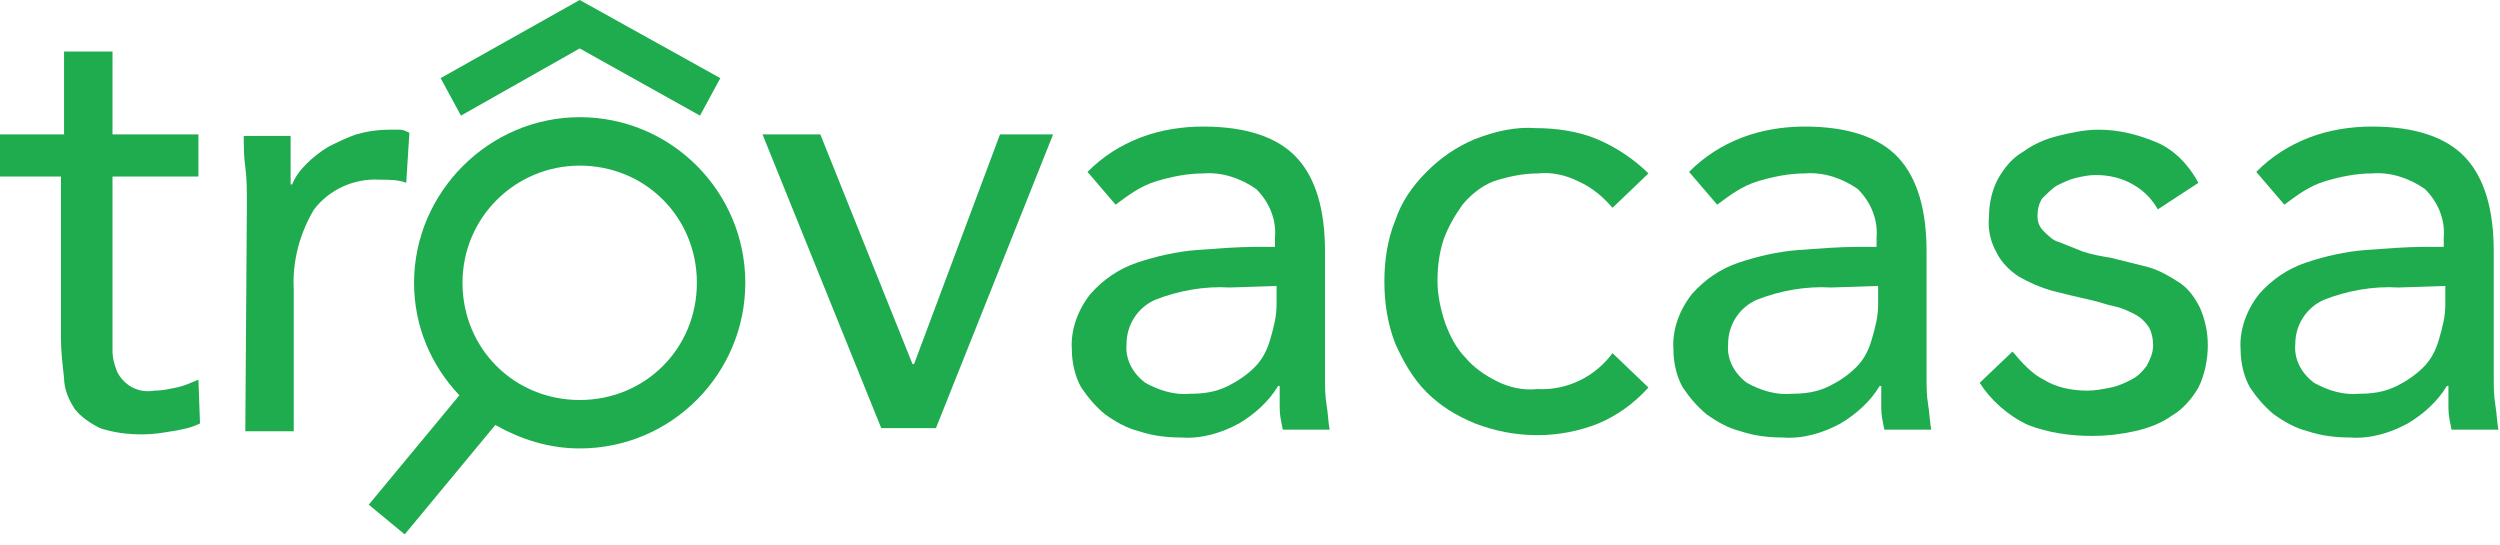
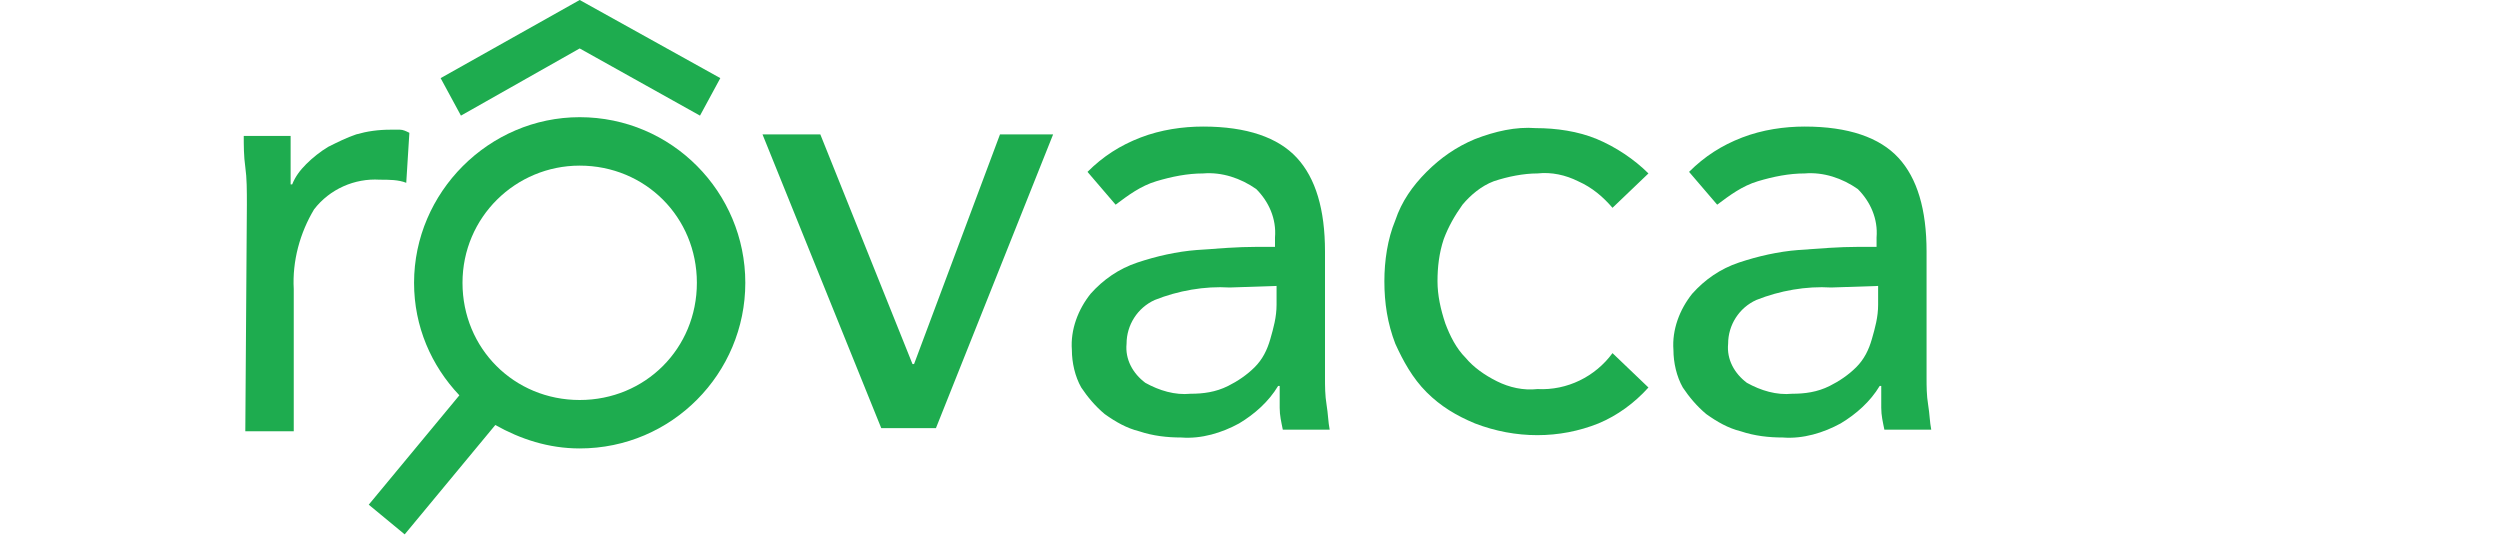
<svg xmlns="http://www.w3.org/2000/svg" version="1.1" id="Livello_1" x="0px" y="0px" viewBox="0 0 160 34.9" style="enable-background:new 0 0 160 34.9;" xml:space="preserve">
  <style type="text/css">
	.st0{fill:#1EAC4F;}
</style>
-   <path id="Path_47" class="st0" d="M12.7,11.3H7.2v9.4c0,0.6,0,1.2,0,1.7s0.1,0.9,0.3,1.4c0.2,0.4,0.5,0.7,0.8,0.9  c0.5,0.3,1,0.4,1.6,0.3c0.5,0,0.9-0.1,1.4-0.2s0.9-0.3,1.4-0.5l0.1,2.8c-0.6,0.3-1.2,0.4-1.8,0.5s-1.2,0.2-1.9,0.2  c-0.9,0-1.8-0.1-2.7-0.4c-0.6-0.3-1.2-0.7-1.6-1.2c-0.4-0.6-0.7-1.3-0.7-2c-0.1-0.9-0.2-1.7-0.2-2.6V11.3H0V8.6h4.1V3.3h3.1v5.3h5.5  V11.3z" />
  <path id="Path_48" class="st0" d="M15.8,13.1c0-0.9,0-1.7-0.1-2.4s-0.1-1.4-0.1-2h3c0,0.5,0,1,0,1.5s0,1,0,1.6h0.1  c0.2-0.5,0.5-0.9,0.9-1.3c0.4-0.4,0.9-0.8,1.4-1.1c0.6-0.3,1.2-0.6,1.8-0.8c0.7-0.2,1.4-0.3,2.2-0.3c0.2,0,0.4,0,0.6,0  s0.4,0.1,0.6,0.2L26,11.7c-0.5-0.2-1.1-0.2-1.7-0.2c-1.6-0.1-3.2,0.6-4.2,1.9c-0.9,1.5-1.4,3.3-1.3,5.1v9.1h-3.1L15.8,13.1z" />
  <path id="Path_50" class="st0" d="M59.9,27.4h-3.5L48.8,8.6h3.7l5.9,14.7h0.1L64,8.6h3.4L59.9,27.4z" />
  <path id="Path_51" class="st0" d="M69.6,11c1-1,2.1-1.7,3.4-2.2s2.7-0.7,4-0.7c2.8,0,4.8,0.7,6,2s1.8,3.3,1.8,6v8.1  c0,0.5,0,1.1,0.1,1.7s0.1,1.1,0.2,1.6h-3c-0.1-0.5-0.2-0.9-0.2-1.4s0-1,0-1.4h-0.1c-0.6,1-1.5,1.8-2.5,2.4c-1.1,0.6-2.4,1-3.7,0.9  c-0.9,0-1.8-0.1-2.7-0.4c-0.8-0.2-1.5-0.6-2.2-1.1c-0.6-0.5-1.1-1.1-1.5-1.7c-0.4-0.7-0.6-1.6-0.6-2.4c-0.1-1.3,0.4-2.6,1.2-3.6  c0.8-0.9,1.8-1.6,3-2s2.5-0.7,3.8-0.8c1.4-0.1,2.6-0.2,3.8-0.2h1.2v-0.6c0.1-1.2-0.4-2.3-1.2-3.1c-1-0.7-2.2-1.1-3.4-1  c-1,0-2,0.2-3,0.5s-1.8,0.9-2.6,1.5L69.6,11z M78.7,18.4c-1.6-0.1-3.3,0.2-4.8,0.8c-1.1,0.5-1.8,1.6-1.8,2.8c-0.1,1,0.4,1.9,1.2,2.5  c0.9,0.5,1.9,0.8,2.9,0.7c0.8,0,1.6-0.1,2.4-0.5c0.6-0.3,1.2-0.7,1.7-1.2s0.8-1.1,1-1.8c0.2-0.7,0.4-1.4,0.4-2.2v-1.2L78.7,18.4z" />
  <path id="Path_52" class="st0" d="M103.2,13.3c-0.6-0.7-1.3-1.3-2.2-1.7c-0.8-0.4-1.7-0.6-2.6-0.5c-0.9,0-1.9,0.2-2.8,0.5  c-0.8,0.3-1.5,0.9-2,1.5c-0.5,0.7-0.9,1.4-1.2,2.2C92.1,16.2,92,17.1,92,18s0.2,1.8,0.5,2.7c0.3,0.8,0.7,1.6,1.3,2.2  c0.5,0.6,1.2,1.1,2,1.5s1.7,0.6,2.6,0.5c1.9,0.1,3.7-0.8,4.8-2.3l2.3,2.2c-0.9,1-2,1.8-3.2,2.3c-2.5,1-5.3,1-7.9,0  c-1.2-0.5-2.2-1.1-3.1-2s-1.5-2-2-3.1c-0.5-1.3-0.7-2.6-0.7-4c0-1.3,0.2-2.7,0.7-3.9c0.4-1.2,1.1-2.2,2-3.1c0.9-0.9,1.9-1.6,3.1-2.1  c1.3-0.5,2.6-0.8,3.9-0.7c1.3,0,2.7,0.2,3.9,0.7c1.2,0.5,2.4,1.3,3.3,2.2L103.2,13.3z" />
  <path id="Path_53" class="st0" d="M108.1,11c1-1,2.1-1.7,3.4-2.2s2.7-0.7,4-0.7c2.8,0,4.8,0.7,6,2s1.8,3.3,1.8,6v8.1  c0,0.5,0,1.1,0.1,1.7s0.1,1.1,0.2,1.6h-3c-0.1-0.5-0.2-0.9-0.2-1.4s0-1,0-1.4h-0.1c-0.6,1-1.5,1.8-2.5,2.4c-1.1,0.6-2.4,1-3.7,0.9  c-0.9,0-1.8-0.1-2.7-0.4c-0.8-0.2-1.5-0.6-2.2-1.1c-0.6-0.5-1.1-1.1-1.5-1.7c-0.4-0.7-0.6-1.6-0.6-2.4c-0.1-1.3,0.4-2.6,1.2-3.6  c0.8-0.9,1.8-1.6,3-2s2.5-0.7,3.8-0.8c1.4-0.1,2.6-0.2,3.8-0.2h1.2v-0.6c0.1-1.2-0.4-2.3-1.2-3.1c-1-0.7-2.2-1.1-3.4-1  c-1,0-2,0.2-3,0.5s-1.8,0.9-2.6,1.5L108.1,11z M117.2,18.4c-1.6-0.1-3.3,0.2-4.8,0.8c-1.1,0.5-1.8,1.6-1.8,2.8  c-0.1,1,0.4,1.9,1.2,2.5c0.9,0.5,1.9,0.8,2.9,0.7c0.8,0,1.6-0.1,2.4-0.5c0.6-0.3,1.2-0.7,1.7-1.2s0.8-1.1,1-1.8  c0.2-0.7,0.4-1.4,0.4-2.2v-1.2L117.2,18.4z" />
-   <path id="Path_54" class="st0" d="M128.8,22.5c0.6,0.7,1.2,1.4,2,1.8c0.8,0.5,1.8,0.7,2.8,0.7c0.5,0,1-0.1,1.5-0.2s0.9-0.3,1.3-0.5  c0.4-0.2,0.7-0.5,1-0.9c0.2-0.4,0.4-0.8,0.4-1.3c0-0.4-0.1-0.9-0.3-1.2c-0.2-0.3-0.5-0.6-0.9-0.8c-0.4-0.2-0.8-0.4-1.3-0.5  s-1-0.3-1.5-0.4c-0.9-0.2-1.7-0.4-2.5-0.6c-0.7-0.2-1.4-0.5-2.1-0.9c-0.6-0.4-1.1-0.9-1.4-1.5c-0.4-0.7-0.6-1.5-0.5-2.4  c0-0.8,0.2-1.7,0.6-2.4c0.4-0.7,0.9-1.3,1.6-1.7c0.7-0.5,1.4-0.8,2.2-1s1.7-0.4,2.6-0.4c1.3,0,2.5,0.3,3.7,0.8s2.1,1.5,2.7,2.6  l-2.6,1.7c-0.4-0.7-0.9-1.2-1.6-1.6c-0.7-0.4-1.5-0.6-2.4-0.6c-0.4,0-0.9,0.1-1.3,0.2c-0.4,0.1-0.8,0.3-1.2,0.5  c-0.3,0.2-0.6,0.5-0.9,0.8c-0.2,0.3-0.3,0.7-0.3,1.1c0,0.4,0.1,0.7,0.4,1c0.3,0.3,0.6,0.6,1,0.7c0.5,0.2,1,0.4,1.5,0.6  c0.6,0.2,1.2,0.3,1.8,0.4c0.8,0.2,1.6,0.4,2.4,0.6c0.7,0.2,1.4,0.6,2,1s1,1,1.3,1.6c0.3,0.7,0.5,1.5,0.5,2.4s-0.2,1.9-0.6,2.7  c-0.4,0.7-1,1.4-1.7,1.8c-0.7,0.5-1.5,0.8-2.4,1s-1.8,0.3-2.7,0.3c-1.4,0-2.8-0.2-4.1-0.7c-1.3-0.6-2.4-1.6-3.1-2.7L128.8,22.5z" />
-   <path id="Path_55" class="st0" d="M144.4,11c1-1,2.1-1.7,3.4-2.2c1.3-0.5,2.7-0.7,4-0.7c2.8,0,4.8,0.7,6,2s1.8,3.3,1.8,6v8.1  c0,0.5,0,1.1,0.1,1.7s0.1,1.1,0.2,1.6h-3c-0.1-0.5-0.2-0.9-0.2-1.4s0-1,0-1.4h-0.1c-0.6,1-1.5,1.8-2.5,2.4c-1.1,0.6-2.4,1-3.7,0.9  c-0.9,0-1.8-0.1-2.7-0.4c-0.8-0.2-1.5-0.6-2.2-1.1c-0.6-0.5-1.1-1.1-1.5-1.7c-0.4-0.7-0.6-1.6-0.6-2.4c-0.1-1.3,0.4-2.6,1.2-3.6  c0.8-0.9,1.8-1.6,3-2s2.5-0.7,3.8-0.8c1.4-0.1,2.6-0.2,3.8-0.2h1.2v-0.6c0.1-1.2-0.4-2.3-1.2-3.1c-1-0.7-2.2-1.1-3.4-1  c-1,0-2,0.2-3,0.5s-1.8,0.9-2.6,1.5L144.4,11z M153.5,18.4c-1.6-0.1-3.3,0.2-4.8,0.8c-1.1,0.5-1.8,1.6-1.8,2.8  c-0.1,1,0.4,1.9,1.2,2.5c0.9,0.5,1.9,0.8,2.9,0.7c0.8,0,1.6-0.1,2.4-0.5c0.6-0.3,1.2-0.7,1.7-1.2s0.8-1.1,1-1.8  c0.2-0.7,0.4-1.4,0.4-2.2v-1.2L153.5,18.4z" />
  <polygon class="st0" points="44.8,7.4 37.1,3.1 29.5,7.4 28.2,5 37.1,0 46.1,5 " />
  <path class="st0" d="M37.1,7.5c-5.8,0-10.6,4.8-10.6,10.6c0,2.8,1.1,5.3,2.9,7.2l-5.8,7l2.3,1.9l5.8-7c1.6,0.9,3.4,1.5,5.4,1.5  c5.9,0,10.6-4.8,10.6-10.6S43,7.5,37.1,7.5z M37.1,25.6c-4.2,0-7.5-3.3-7.5-7.5s3.4-7.5,7.5-7.5c4.2,0,7.5,3.3,7.5,7.5  S41.3,25.6,37.1,25.6z" />
</svg>